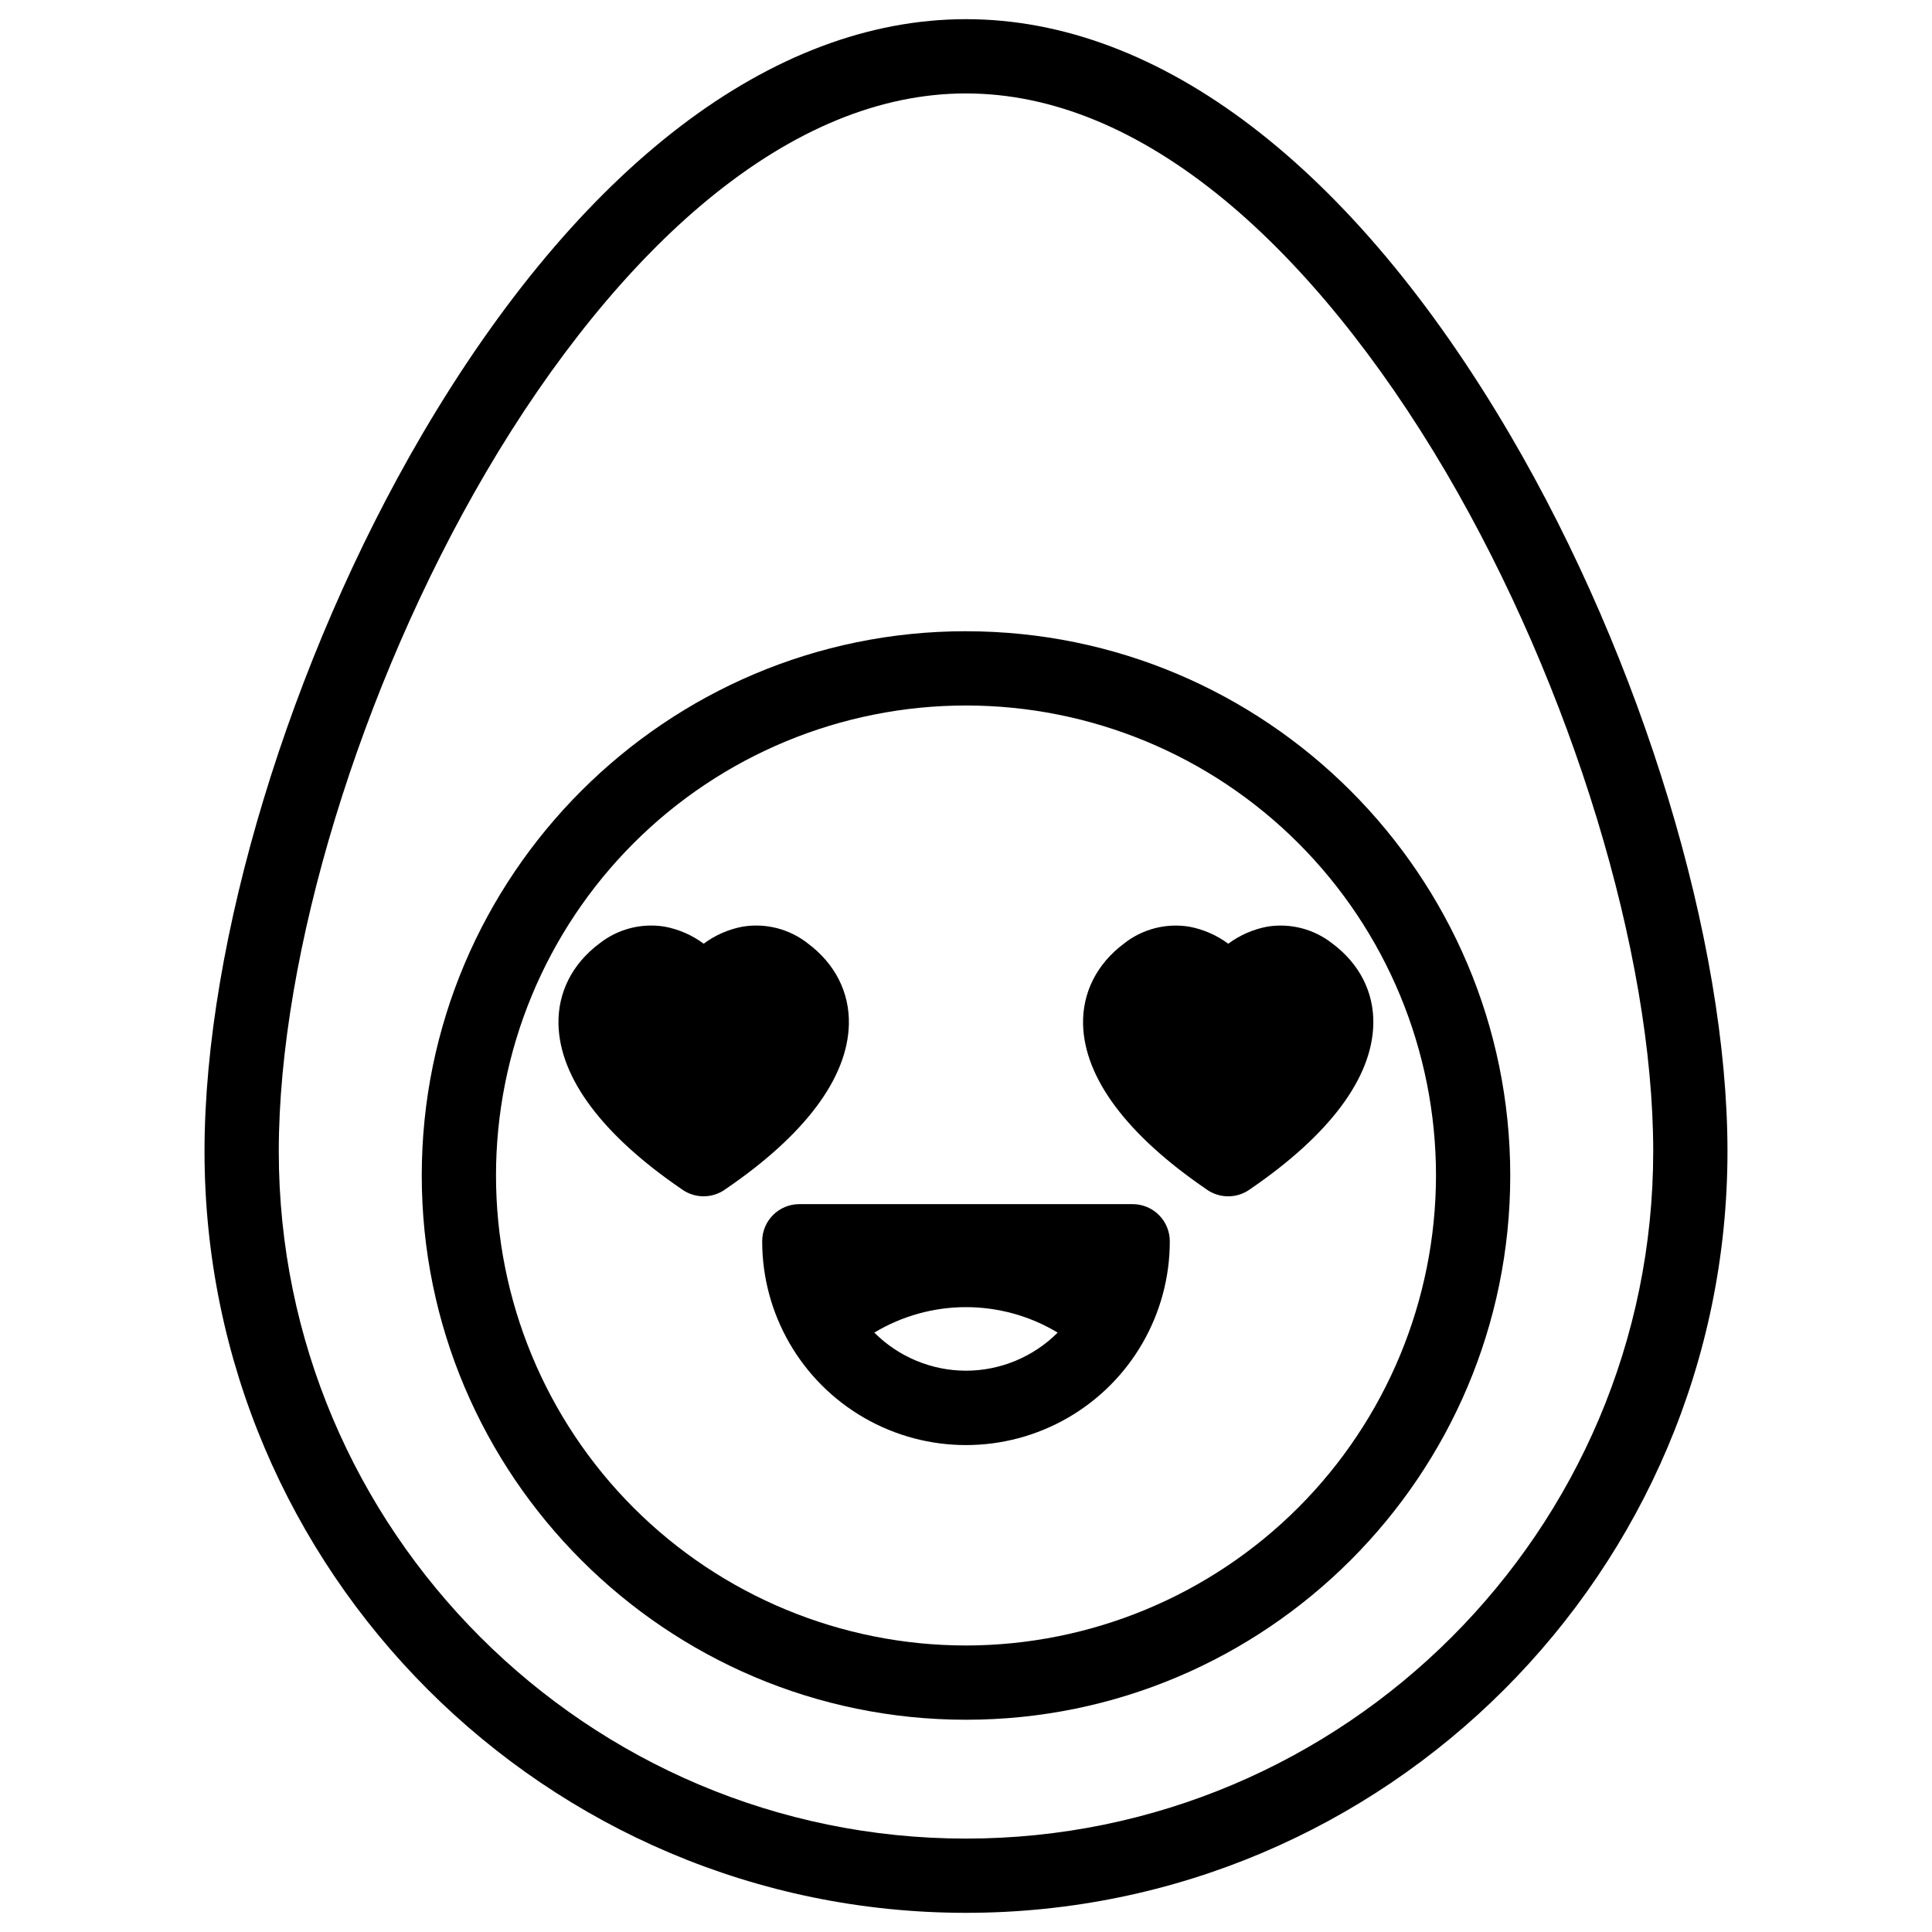
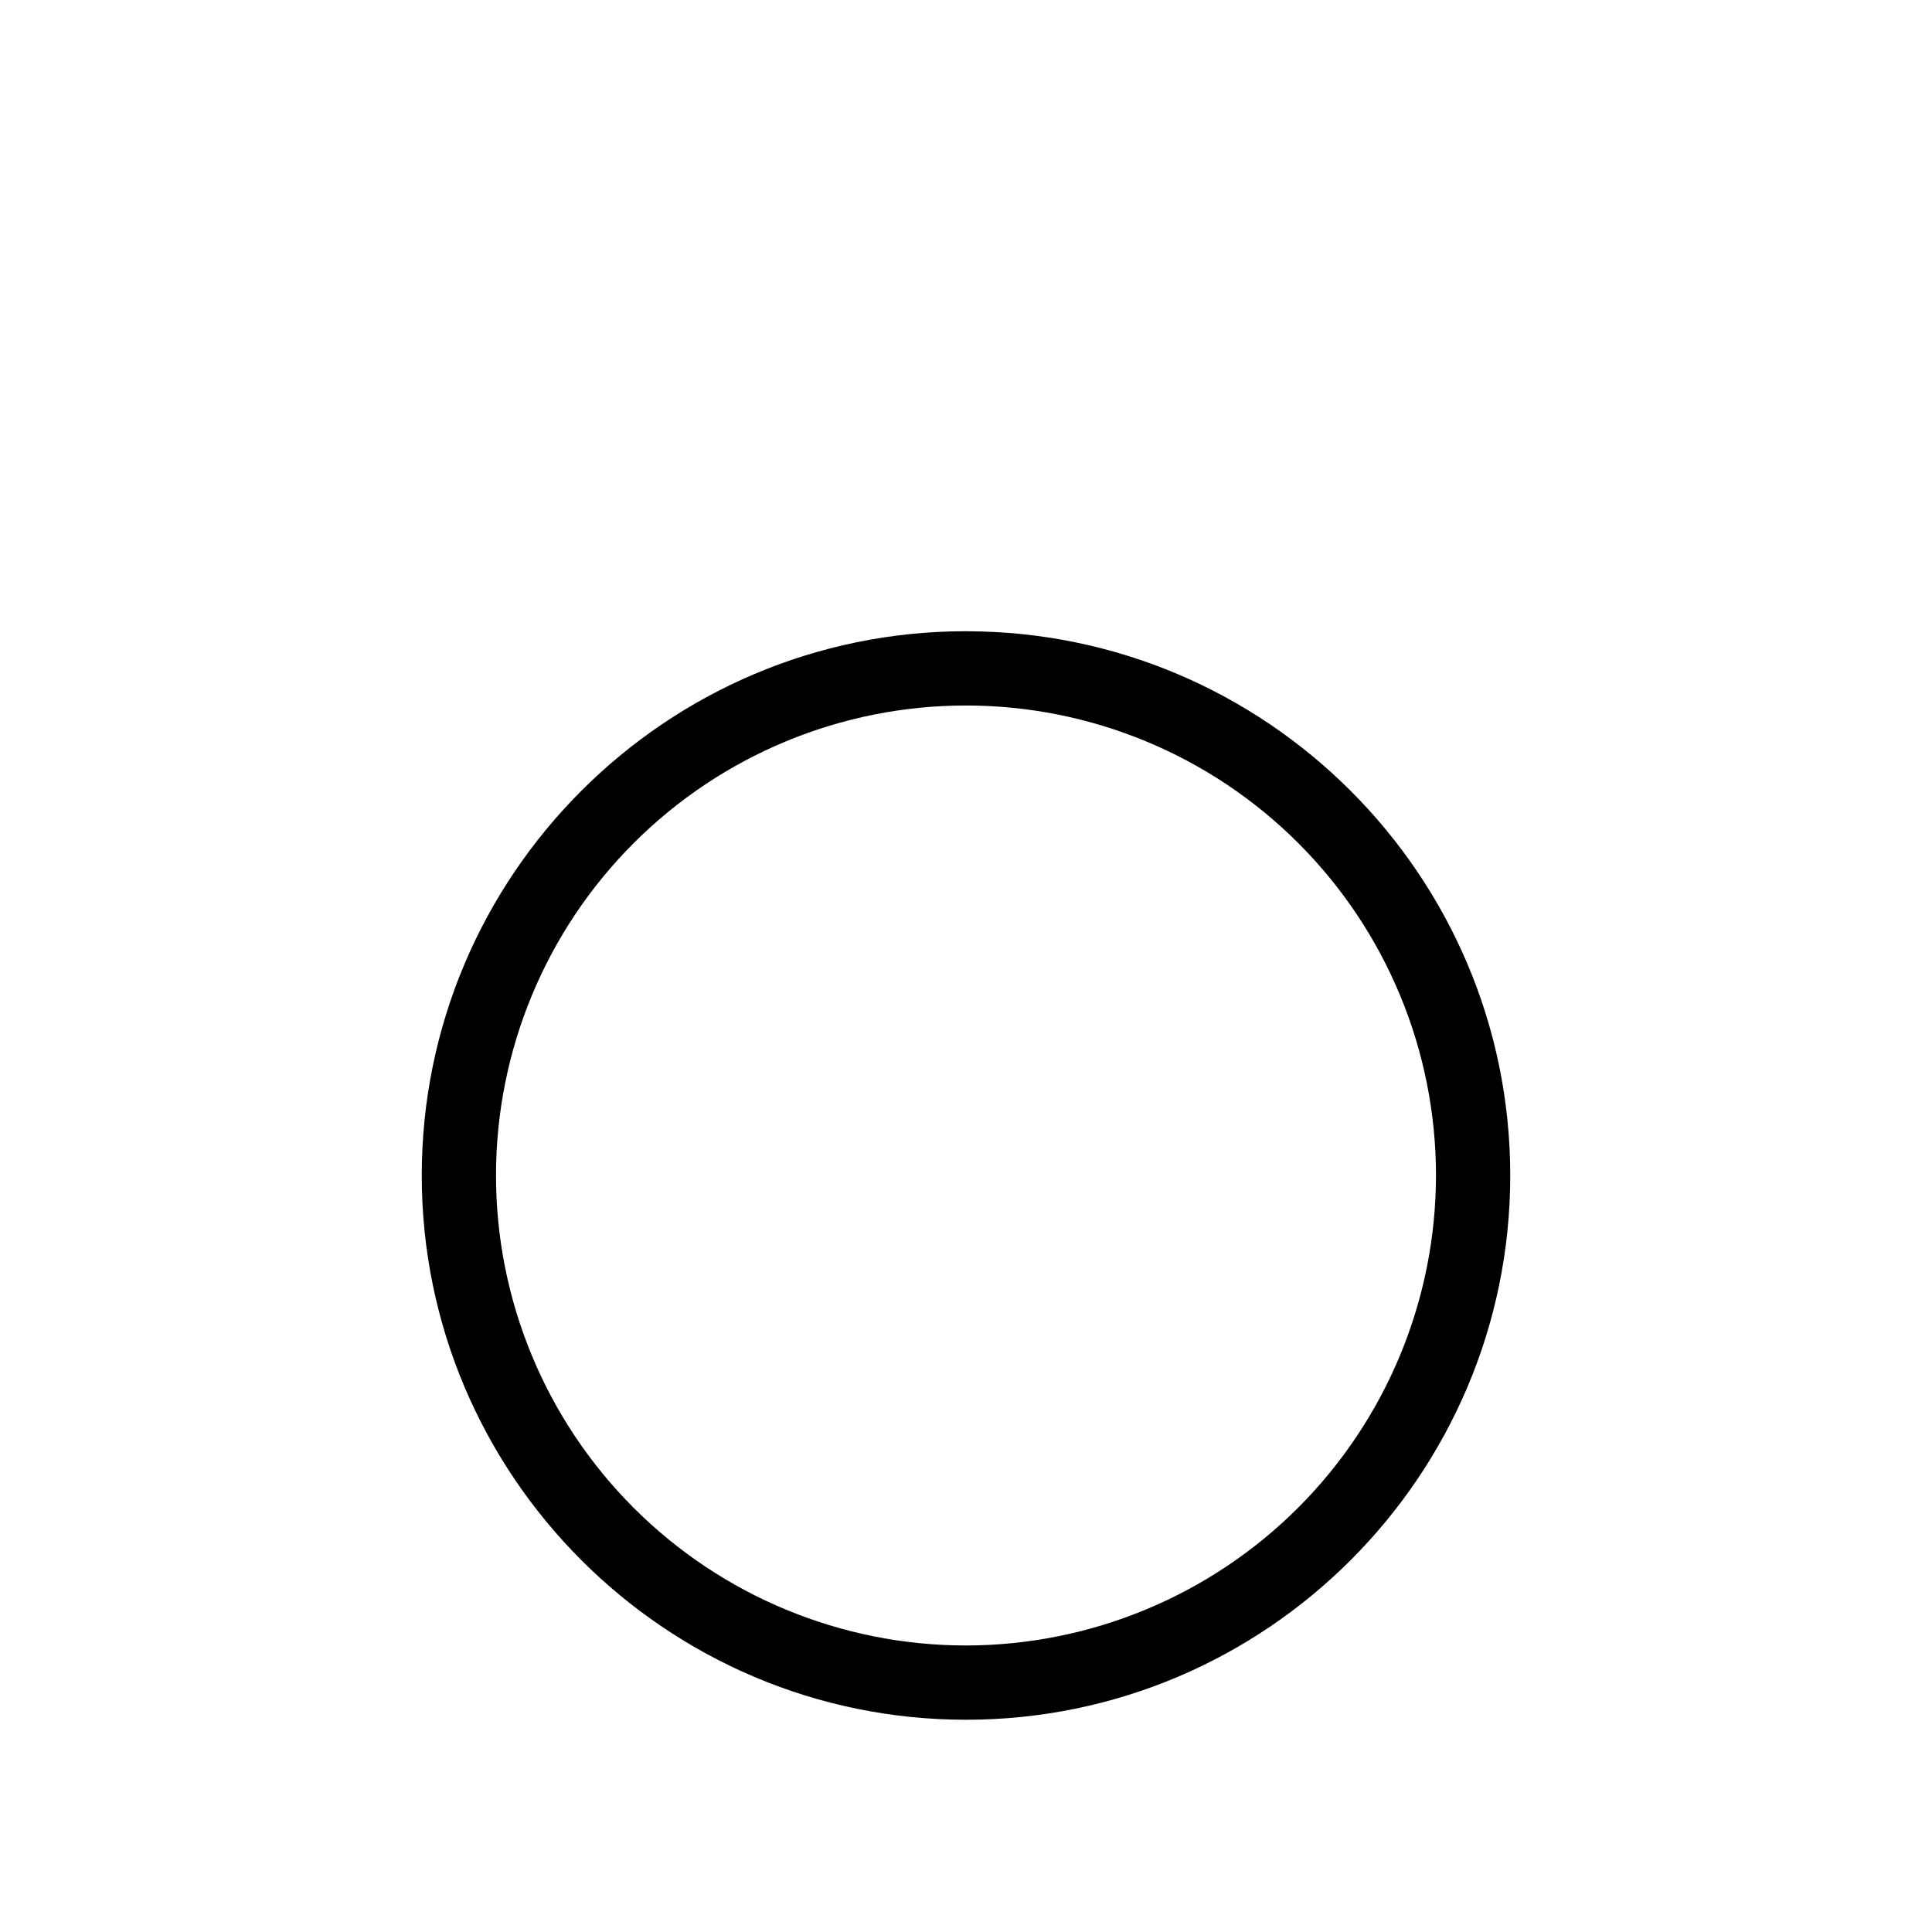
<svg xmlns="http://www.w3.org/2000/svg" fill="#000000" width="800px" height="800px" version="1.1" viewBox="144 144 512 512">
  <g>
-     <path d="m400 650.92c-111.27 0-201.8-90.527-201.8-201.8 0-55.617 22.633-130.13 57.574-189.83 41.633-71.066 92.852-110.21 144.23-110.21s102.59 39.145 144.22 110.21c34.98 59.699 57.574 134.22 57.574 189.83 0 111.27-90.527 201.8-201.8 201.8zm0-482.16c-22.73 0-45.766 9.484-68.469 28.191-20.781 17.121-41.113 42.125-58.785 72.285-33.328 56.906-54.867 127.52-54.867 179.89 0 100.45 81.75 182.12 182.12 182.12 100.37 0 182.12-81.672 182.12-182.12 0-52.367-21.539-123-54.867-179.89-17.711-30.16-38.004-55.164-58.785-72.285-22.703-18.703-45.738-28.188-68.469-28.188z" />
    <path d="m400 311.28c-79.527 0-144.23 64.699-144.23 144.23-0.004 79.527 64.707 144.24 144.23 144.24s144.23-64.707 144.23-144.23-64.707-144.23-144.23-144.23zm0 268.79c-33.035 0-64.715-13.121-88.074-36.48-23.359-23.355-36.48-55.035-36.48-88.07-0.004-33.035 13.117-64.715 36.477-88.074 23.355-23.359 55.035-36.484 88.07-36.484 33.035 0 64.715 13.117 88.074 36.477 23.359 23.355 36.484 55.035 36.488 88.07-0.039 33.023-13.172 64.684-36.523 88.035-23.348 23.352-55.008 36.488-88.031 36.527z" />
-     <path d="m444.17 463.11h-88.344c-5.438 0-9.84 4.406-9.84 9.84 0 19.297 10.293 37.125 27.004 46.773 16.711 9.648 37.301 9.648 54.012 0 16.711-9.648 27.008-27.477 27.008-46.773 0-2.609-1.039-5.113-2.883-6.957-1.848-1.848-4.348-2.883-6.957-2.883zm-44.172 44.141c-9.117-0.016-17.852-3.648-24.297-10.094 7.336-4.418 15.734-6.75 24.297-6.75 8.559 0 16.961 2.332 24.293 6.75-6.441 6.445-15.18 10.078-24.293 10.094z" />
-     <path d="m368.96 415.42c0.188-8.414-3.652-16-10.824-21.363-4.883-3.867-11.172-5.496-17.32-4.488-3.742 0.699-7.277 2.246-10.332 4.519-3.059-2.273-6.598-3.816-10.34-4.519-6.148-1.008-12.438 0.621-17.32 4.488-7.164 5.363-11 12.949-10.824 21.363 0.324 14.238 11.609 29.352 32.648 43.719l0.344 0.234v0.004c1.605 1.074 3.492 1.648 5.422 1.652h0.062c2.129 0 4.199-0.691 5.902-1.969 21-14.336 32.254-29.422 32.582-43.641z" />
-     <path d="m479.84 389.57c-3.746 0.707-7.281 2.254-10.34 4.527-3.059-2.269-6.59-3.816-10.332-4.516-6.148-1.012-12.438 0.617-17.32 4.488-7.164 5.363-11 12.949-10.824 21.363 0.336 14.238 11.621 29.352 32.66 43.719l0.395 0.277v-0.004c1.594 1.047 3.457 1.605 5.363 1.613h0.059c2.129 0 4.199-0.691 5.902-1.969 20.969-14.348 32.215-29.422 32.539-43.641 0.195-8.414-3.641-16-10.824-21.363l0.004 0.004c-4.875-3.863-11.145-5.492-17.281-4.5z" />
  </g>
</svg>